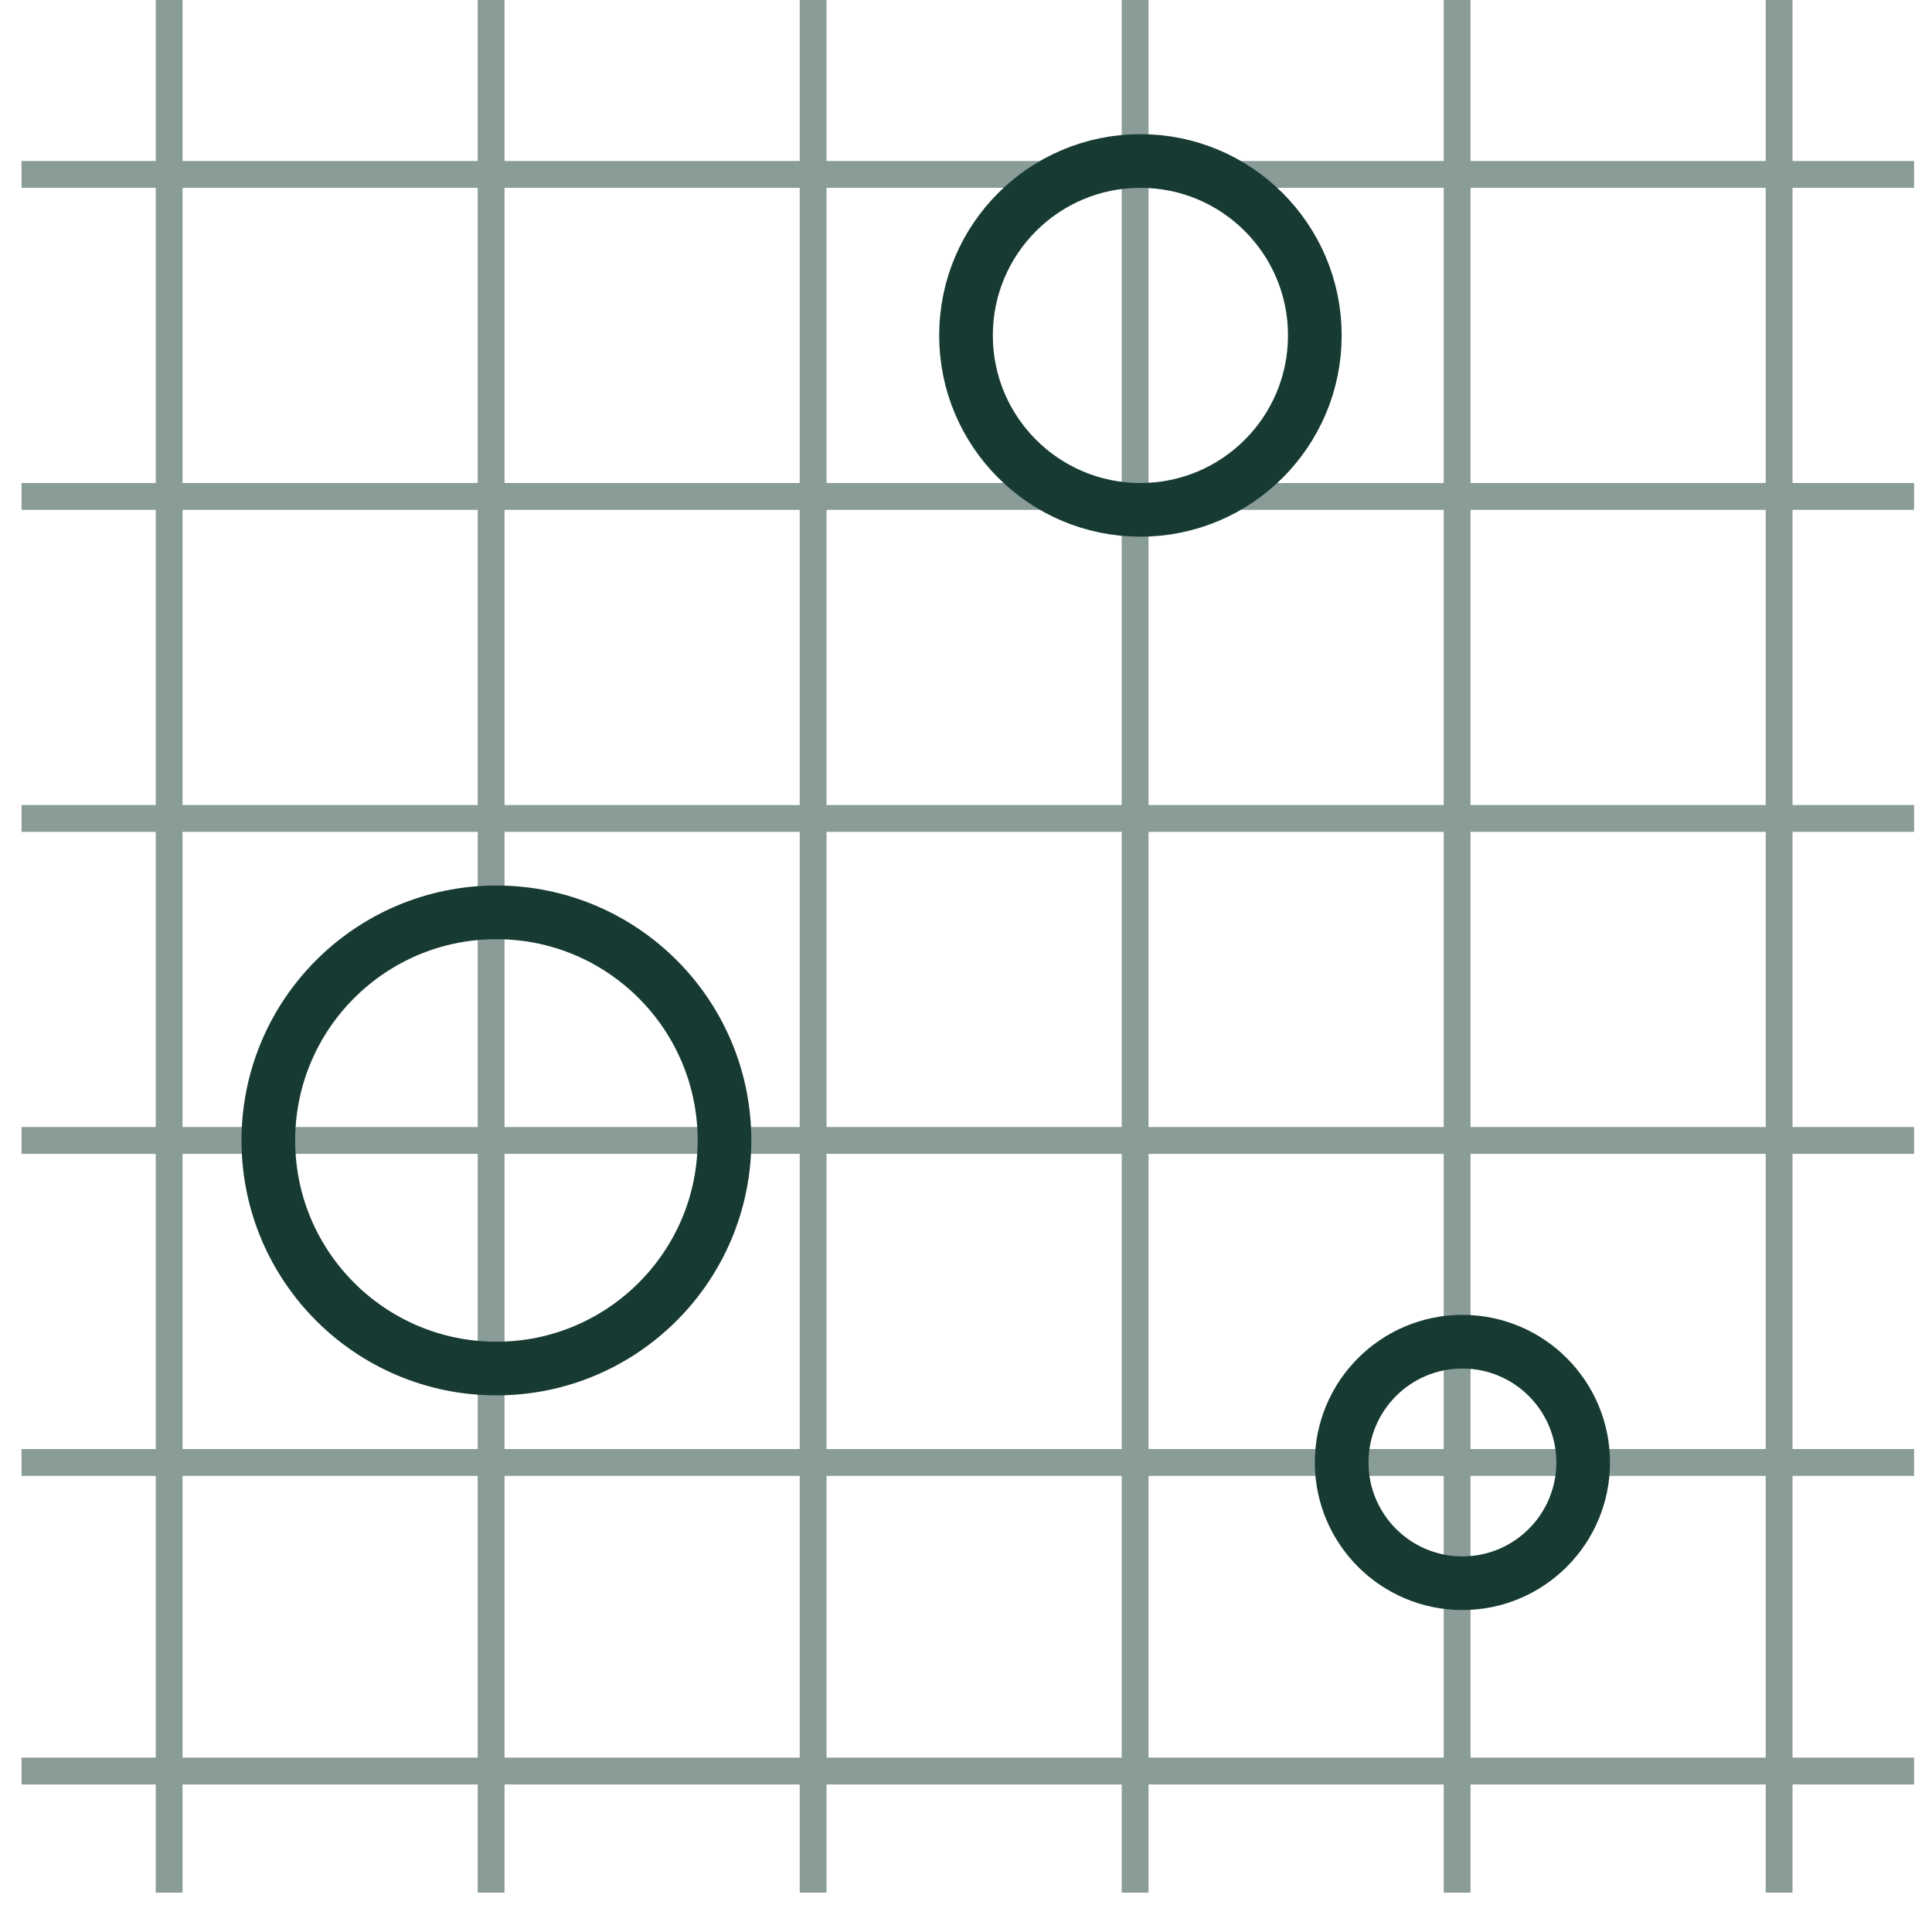
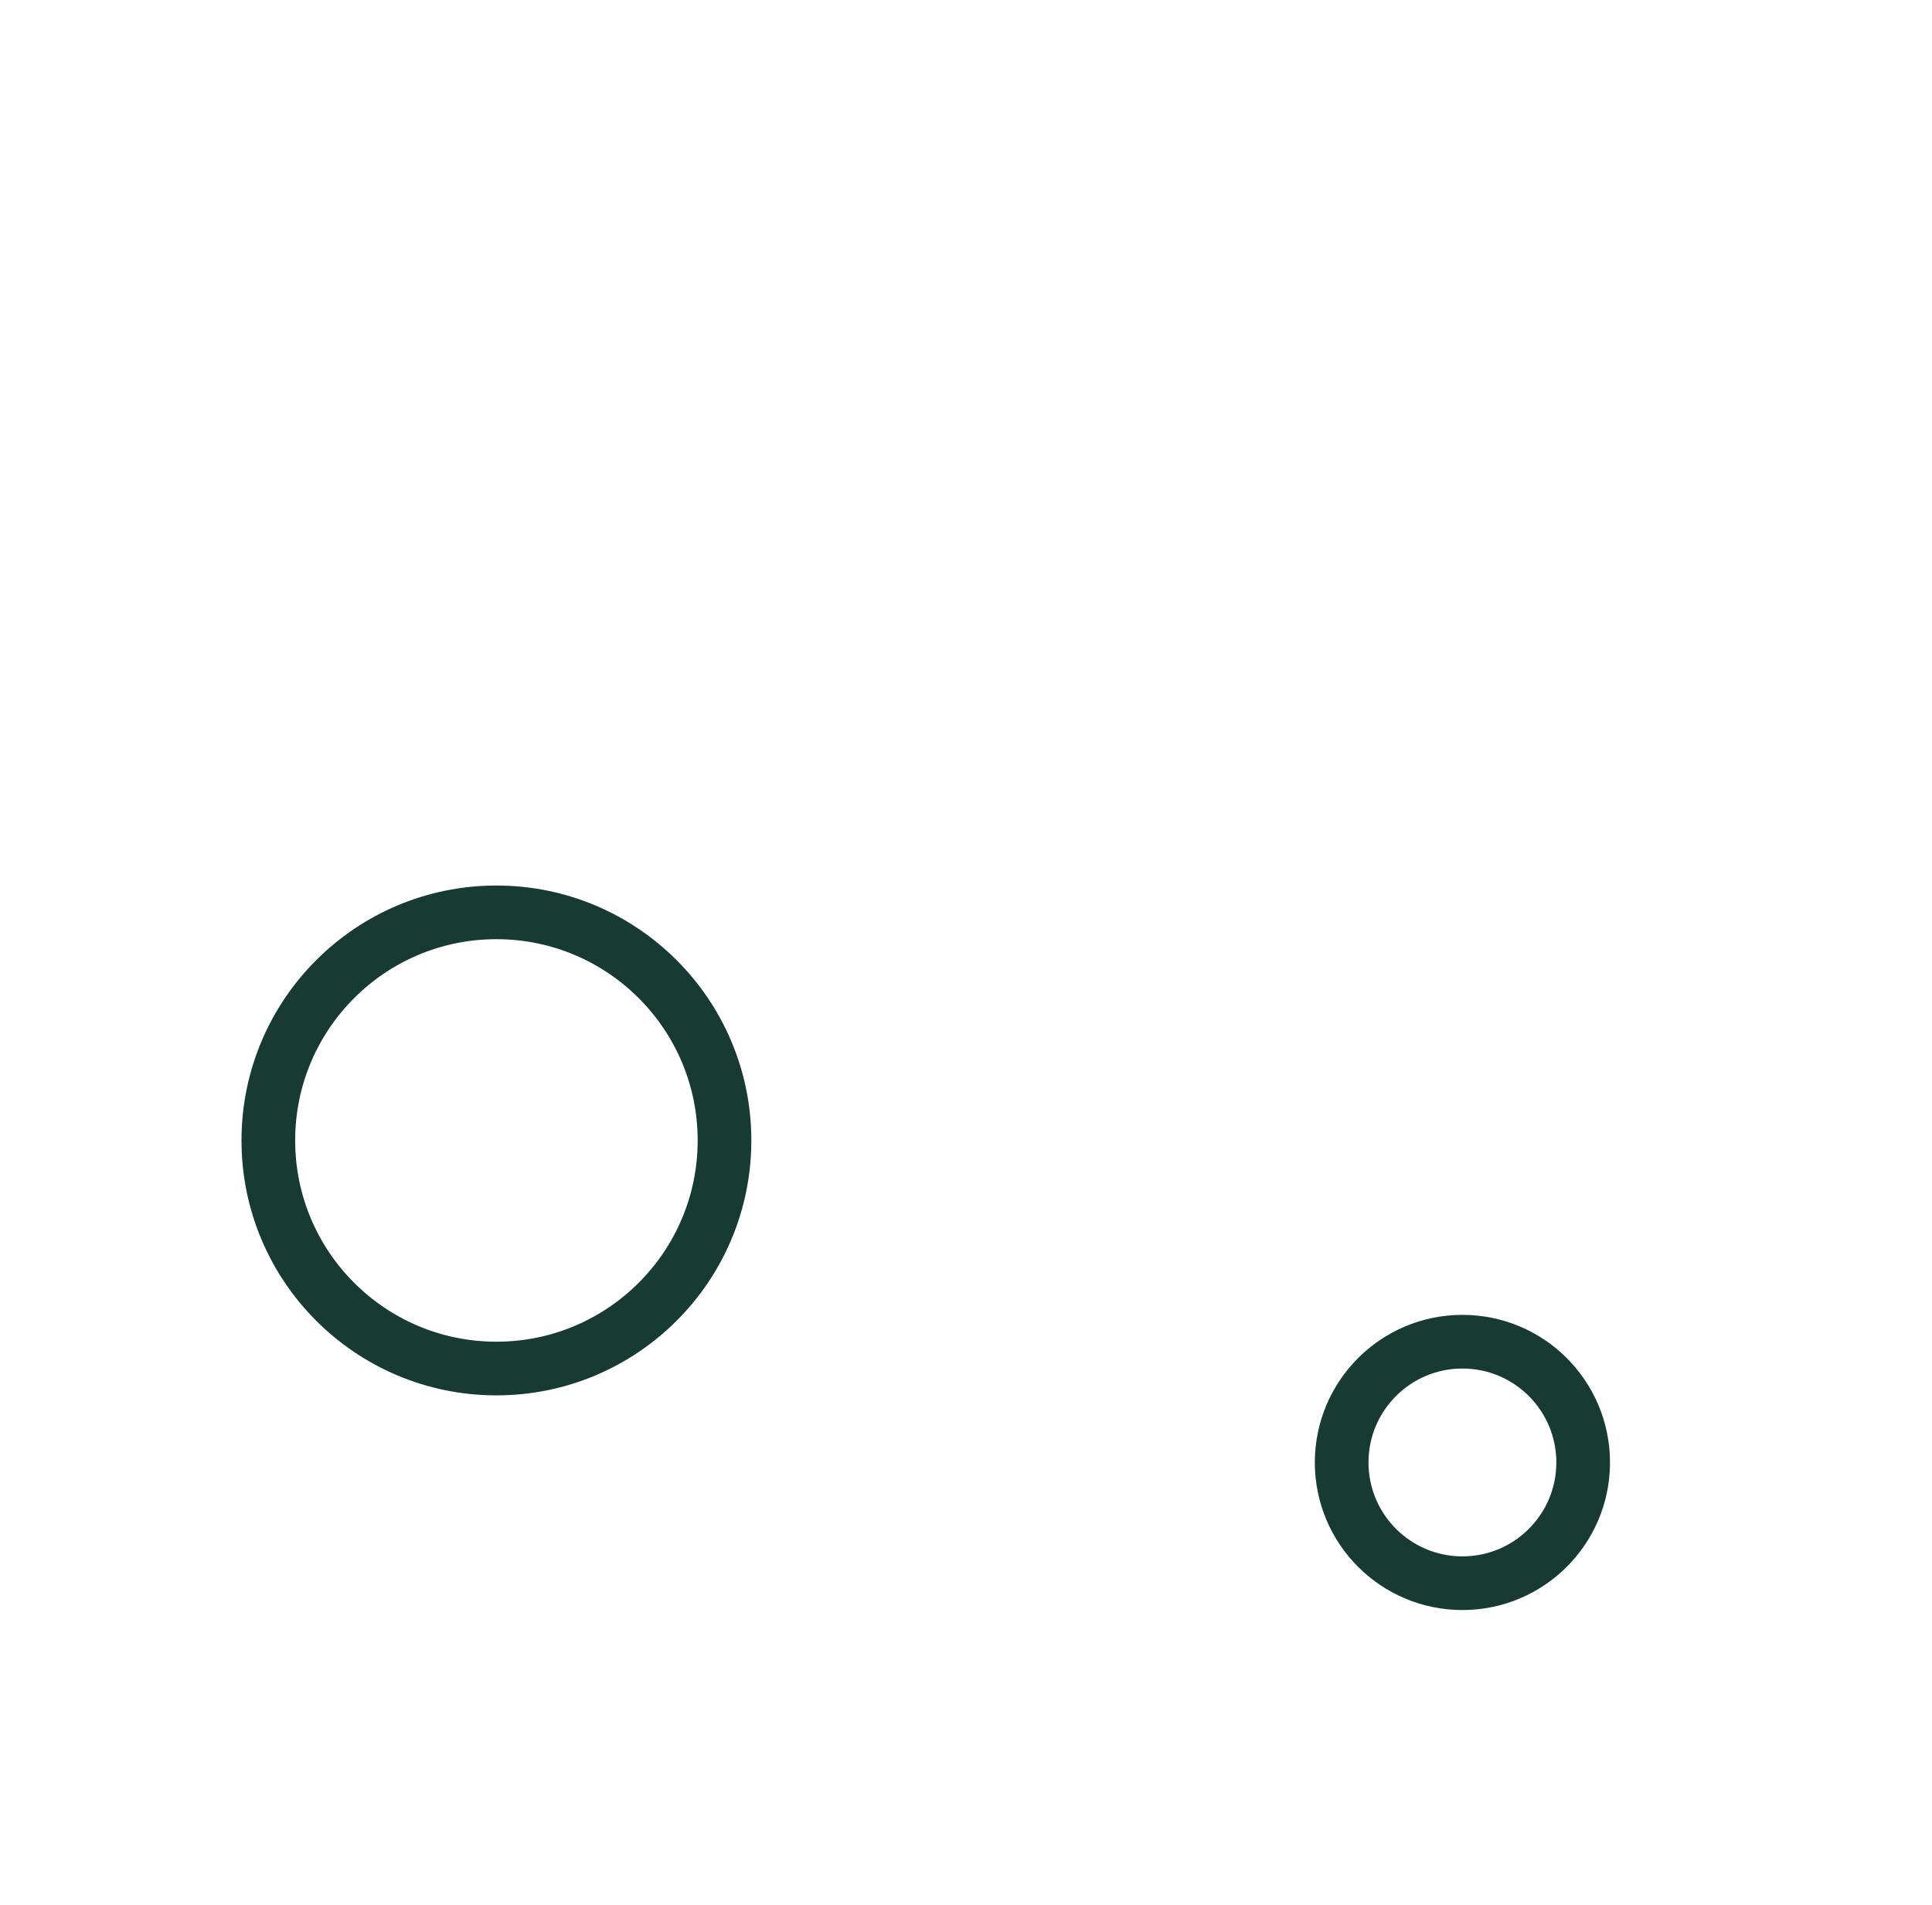
<svg xmlns="http://www.w3.org/2000/svg" width="72" height="71" viewBox="0 0 72 71" fill="none">
-   <path fill-rule="evenodd" clip-rule="evenodd" d="M5.803 0L5.803 6L0.803 6L0.803 7L5.803 7L5.803 18H0.803L0.803 19H5.803L5.803 30H0.803L0.803 31H5.803L5.803 42H0.803L0.803 43H5.803L5.803 54H0.803L0.803 55H5.803L5.803 65.5H0.803V66.5H5.803L5.803 70.531H6.803L6.803 66.5H17.803V70.531H18.803V66.5H29.803V70.531H30.803V66.5L41.803 66.5V70.531H42.803V66.5H53.803V70.531H54.803V66.5H65.803V70.531H66.803V66.5H71.333V65.5H66.803V55H71.333V54H66.803V43H71.333V42H66.803V31H71.333V30H66.803V19H71.333V18H66.803V7L71.333 7V6L66.803 6V0L65.803 0V6L54.803 6V0L53.803 0V6L42.803 6V0L41.803 0V6L30.803 6V0L29.803 0V6L18.803 6V0L17.803 0V6L6.803 6L6.803 0L5.803 0ZM65.803 65.5V55L54.803 55L54.803 65.5H65.803ZM53.803 65.5L53.803 55L42.803 55L42.803 65.5H53.803ZM41.803 65.5L41.803 55H30.803L30.803 65.5L41.803 65.5ZM29.803 65.5L29.803 55H18.803L18.803 65.5H29.803ZM17.803 65.5L17.803 55H6.803L6.803 65.5H17.803ZM17.803 54H6.803L6.803 43H17.803V54ZM29.803 54H18.803V43H29.803V54ZM41.803 54H30.803V43H41.803V54ZM53.803 54L42.803 54V43L53.803 43V54ZM65.803 54L54.803 54V43L65.803 43V54ZM65.803 42V31L54.803 31L54.803 42L65.803 42ZM53.803 42L53.803 31H42.803L42.803 42L53.803 42ZM41.803 42L41.803 31L30.803 31L30.803 42H41.803ZM29.803 42L29.803 31H18.803L18.803 42H29.803ZM17.803 42L17.803 31L6.803 31L6.803 42H17.803ZM17.803 30L6.803 30L6.803 19L17.803 19V30ZM29.803 30H18.803V19H29.803V30ZM41.803 30L30.803 30V19L41.803 19V30ZM53.803 30H42.803V19H53.803V30ZM65.803 30L54.803 30V19L65.803 19V30ZM65.803 18V7L54.803 7V18L65.803 18ZM53.803 18V7L42.803 7V18H53.803ZM41.803 18V7L30.803 7L30.803 18L41.803 18ZM29.803 18L29.803 7L18.803 7L18.803 18H29.803ZM17.803 18L17.803 7L6.803 7L6.803 18L17.803 18Z" fill="#173B32" fill-opacity="0.5" />
  <circle cx="18.5" cy="42.5" r="8.5" stroke="#173B32" stroke-width="2" />
  <circle cx="54.5" cy="54.5" r="4.5" stroke="#173B32" stroke-width="2" />
-   <circle cx="42.5" cy="12.5" r="6.5" stroke="#173B32" stroke-width="2" />
</svg>